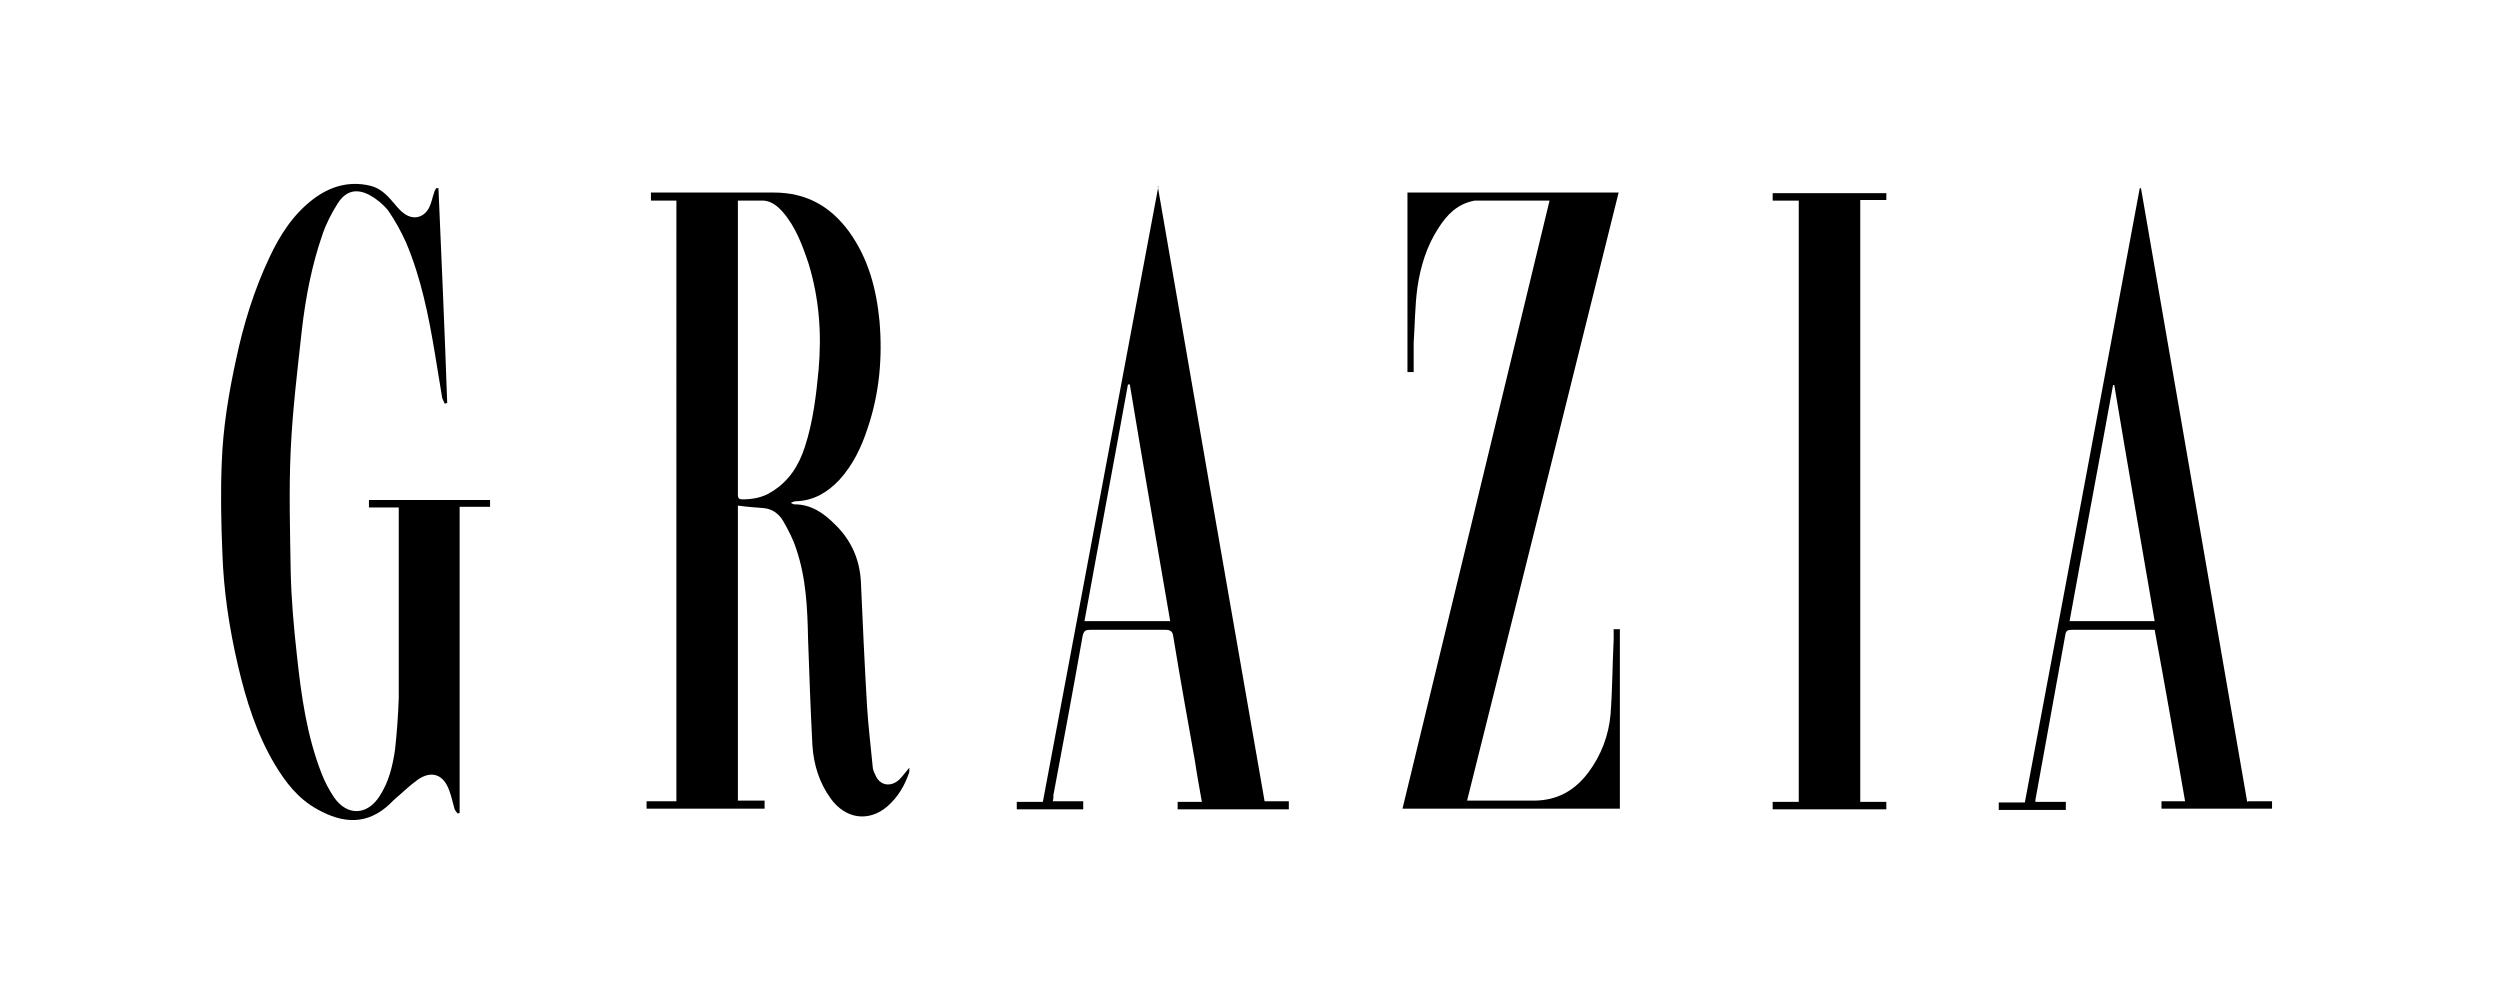
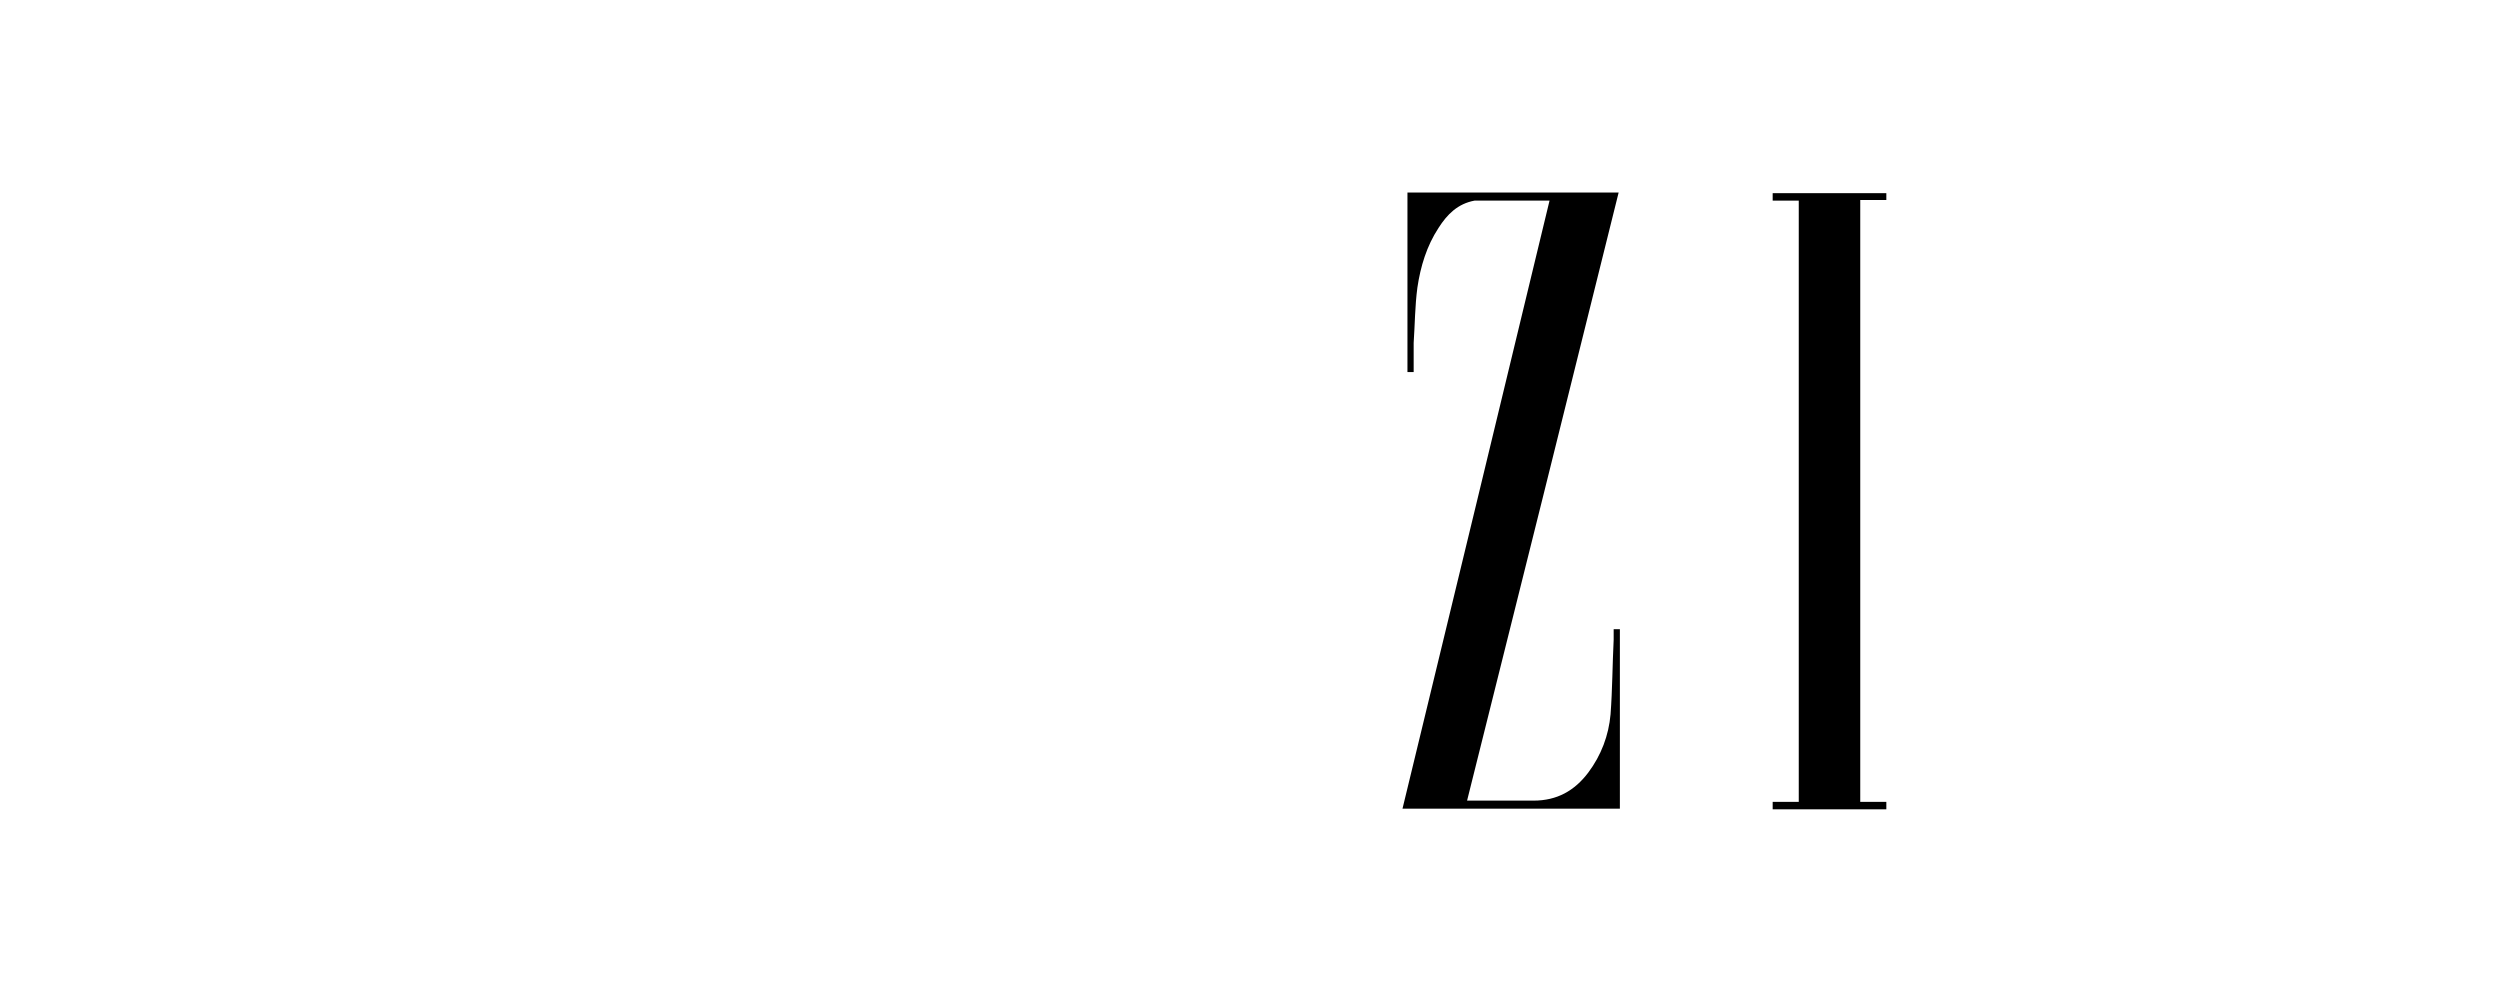
<svg xmlns="http://www.w3.org/2000/svg" version="1.1" viewBox="0 0 402.5 161.6">
  <g>
    <g id="Layer_1">
      <g id="YxJL7O">
        <g>
-           <path d="M127.3,81c.2,0,.4.2.6.2,2.7,0,4.7,1.4,6.5,3.2,2.6,2.5,4,5.6,4.2,9.2.3,6.7.6,13.5,1,20.2.2,3.2.6,6.4.9,9.6,0,.4.2.9.4,1.3.7,1.8,2.5,2.1,3.9.8.5-.5,1-1.2,1.6-1.9,0,.3,0,.6,0,.7-.7,2.1-1.8,4-3.5,5.5-3,2.6-6.8,2.1-9.2-1.3-1.8-2.5-2.7-5.4-2.9-8.5-.3-5.7-.5-11.4-.7-17.1-.1-4.9-.3-9.8-1.9-14.5-.5-1.6-1.3-3.1-2.1-4.5-.7-1.2-1.8-2-3.2-2.1-1.3-.1-2.7-.2-4.1-.4v47.5h4.3c0,.5,0,.8,0,1.3h-19v-1.2h4.8V32.3h-4.1c0-.4,0-.8,0-1.3.4,0,.7,0,1,0,6.3,0,12.6,0,18.8,0,5.2,0,9.1,2.2,12.1,6.3,3.1,4.3,4.4,9.2,4.9,14.4.5,5.8,0,11.6-1.9,17.2-1,3.1-2.4,6-4.6,8.4-1.9,2-4.1,3.3-6.9,3.4-.3,0-.5.1-.8.2,0,0,0,.2,0,.3ZM118.8,32.3v1.2c0,15.2,0,30.4,0,45.6,0,.2,0,.4,0,.6,0,.5.2.7.7.7,1.7,0,3.3-.3,4.7-1.2,2.8-1.7,4.4-4.2,5.4-7.3,1.3-4,1.8-8.2,2.2-12.4.5-5.8.1-11.4-1.6-17-1-3-2.1-6-4.2-8.4-.8-.9-1.8-1.7-3-1.8-1.3,0-2.7,0-4.2,0Z" />
-           <path d="M70.6,30.5c.5,11.5,1,22.9,1.4,34.4-.1,0-.2,0-.4.1-.1-.3-.3-.6-.4-.9-.4-2.4-.8-4.9-1.2-7.3-1-6-2.2-12-4.6-17.7-.8-1.8-1.8-3.6-2.9-5.2-.8-1-1.9-1.9-3-2.5-2.1-1.1-3.8-.7-5.1,1.3-1,1.6-1.9,3.3-2.5,5.1-1.7,4.9-2.7,10.1-3.3,15.3-.7,6.4-1.5,12.9-1.8,19.4-.3,6.5-.1,13,0,19.5.1,4.5.5,9,1,13.5.7,6.5,1.6,13,4,19.1.5,1.3,1.2,2.6,2,3.8,2.1,3,5.3,2.9,7.3-.2,1.5-2.3,2.1-4.8,2.5-7.5.3-2.7.5-5.5.6-8.3,0-9.8,0-19.6,0-29.4,0-.4,0-.8,0-1.3h-4.8c0-.4,0-.8,0-1.2h19.5v1.1h-4.9v49.3c0,0-.2,0-.3.1-.2-.2-.4-.5-.5-.7-.3-1-.5-2.1-.9-3.1-.9-2.5-2.8-3.2-5-1.7-1.4,1-2.6,2.2-3.9,3.3-.2.2-.4.4-.6.6-3.7,3.5-7.6,3.2-11.7.9-3.1-1.7-5.1-4.3-6.9-7.3-2.9-4.9-4.6-10.3-5.9-15.9-1.4-6-2.3-12-2.5-18.1-.2-4.8-.3-9.7-.1-14.5.2-5.6,1.1-11.1,2.3-16.6,1.2-5.7,2.9-11.2,5.4-16.5,1.7-3.6,3.8-6.9,7.1-9.4,2.7-2,5.7-2.9,9.1-2.1,1.7.4,2.8,1.6,3.9,2.9.5.6,1,1.2,1.6,1.6,1.5,1.1,3.2.6,4-1,.4-.8.5-1.6.8-2.4,0-.2.2-.4.3-.7.1,0,.3,0,.4,0Z" />
          <path d="M249.5,32.3c-4.1,0-8,0-11.8,0,0,0-.2,0-.3,0-2.7.5-4.4,2.2-5.8,4.4-1.9,2.9-2.9,6.2-3.4,9.6-.4,3-.4,6-.6,8.9,0,1.5,0,3.1,0,4.7-.4,0-.7,0-1,0v-28.9h34c-8.1,32.6-16.2,65.2-24.4,97.9.4,0,.7,0,1,0,3.2,0,6.4,0,9.7,0,3.8,0,6.6-1.6,8.8-4.5,2.1-2.8,3.3-6,3.6-9.4.3-4,.3-8,.5-12,0-.5,0-1.1,0-1.7.4,0,.7,0,1,0v28.9h-35c7.9-32.6,15.8-65.2,23.7-98Z" />
-           <path d="M362,129h3.8v1.2h-17.8v-1.2h3.8c-1.6-9.3-3.2-18.4-4.9-27.6-.3,0-.5,0-.8,0-4.2,0-8.4,0-12.5,0-.7,0-1,.1-1.1.9-1.6,8.8-3.2,17.7-4.8,26.5,0,0,0,.1,0,.3h4.9v1.3h-10.8v-1.2h4.2c6.2-33.1,12.4-66,18.5-98.9,0,0,.2,0,.2,0,5.7,32.9,11.4,65.8,17.1,98.8ZM346.9,100c-2.2-12.8-4.4-25.4-6.5-38,0,0-.1,0-.2,0-2.3,12.7-4.7,25.3-7,38h13.8Z" />
-           <path d="M186.4,30c5.7,33,11.4,65.9,17.2,99h3.9c0,.5,0,.8,0,1.3h-17.9v-1.2h3.9c-.4-2.3-.8-4.4-1.1-6.5-1.2-6.7-2.4-13.4-3.5-20.1-.1-.9-.5-1.1-1.3-1.1-4,0-8,0-12,0-.8,0-1.1.1-1.3,1-1.5,8.5-3.1,17.1-4.7,25.6,0,.3,0,.6-.1,1h4.9v1.3h-10.7v-1.2h4.2c6.2-33.1,12.4-66.1,18.6-99.1,0,0,.1,0,.2,0ZM181.8,61.9c0,0-.1,0-.2,0-2.3,12.7-4.7,25.4-7,38.1h13.8c-2.2-12.8-4.4-25.4-6.5-38.1Z" />
          <path d="M299.5,129.1h4.2v1.2h-18.3v-1.2h4.2V32.3h-4.2v-1.2h18.3v1.1h-4.2v96.9Z" />
        </g>
      </g>
    </g>
  </g>
</svg>